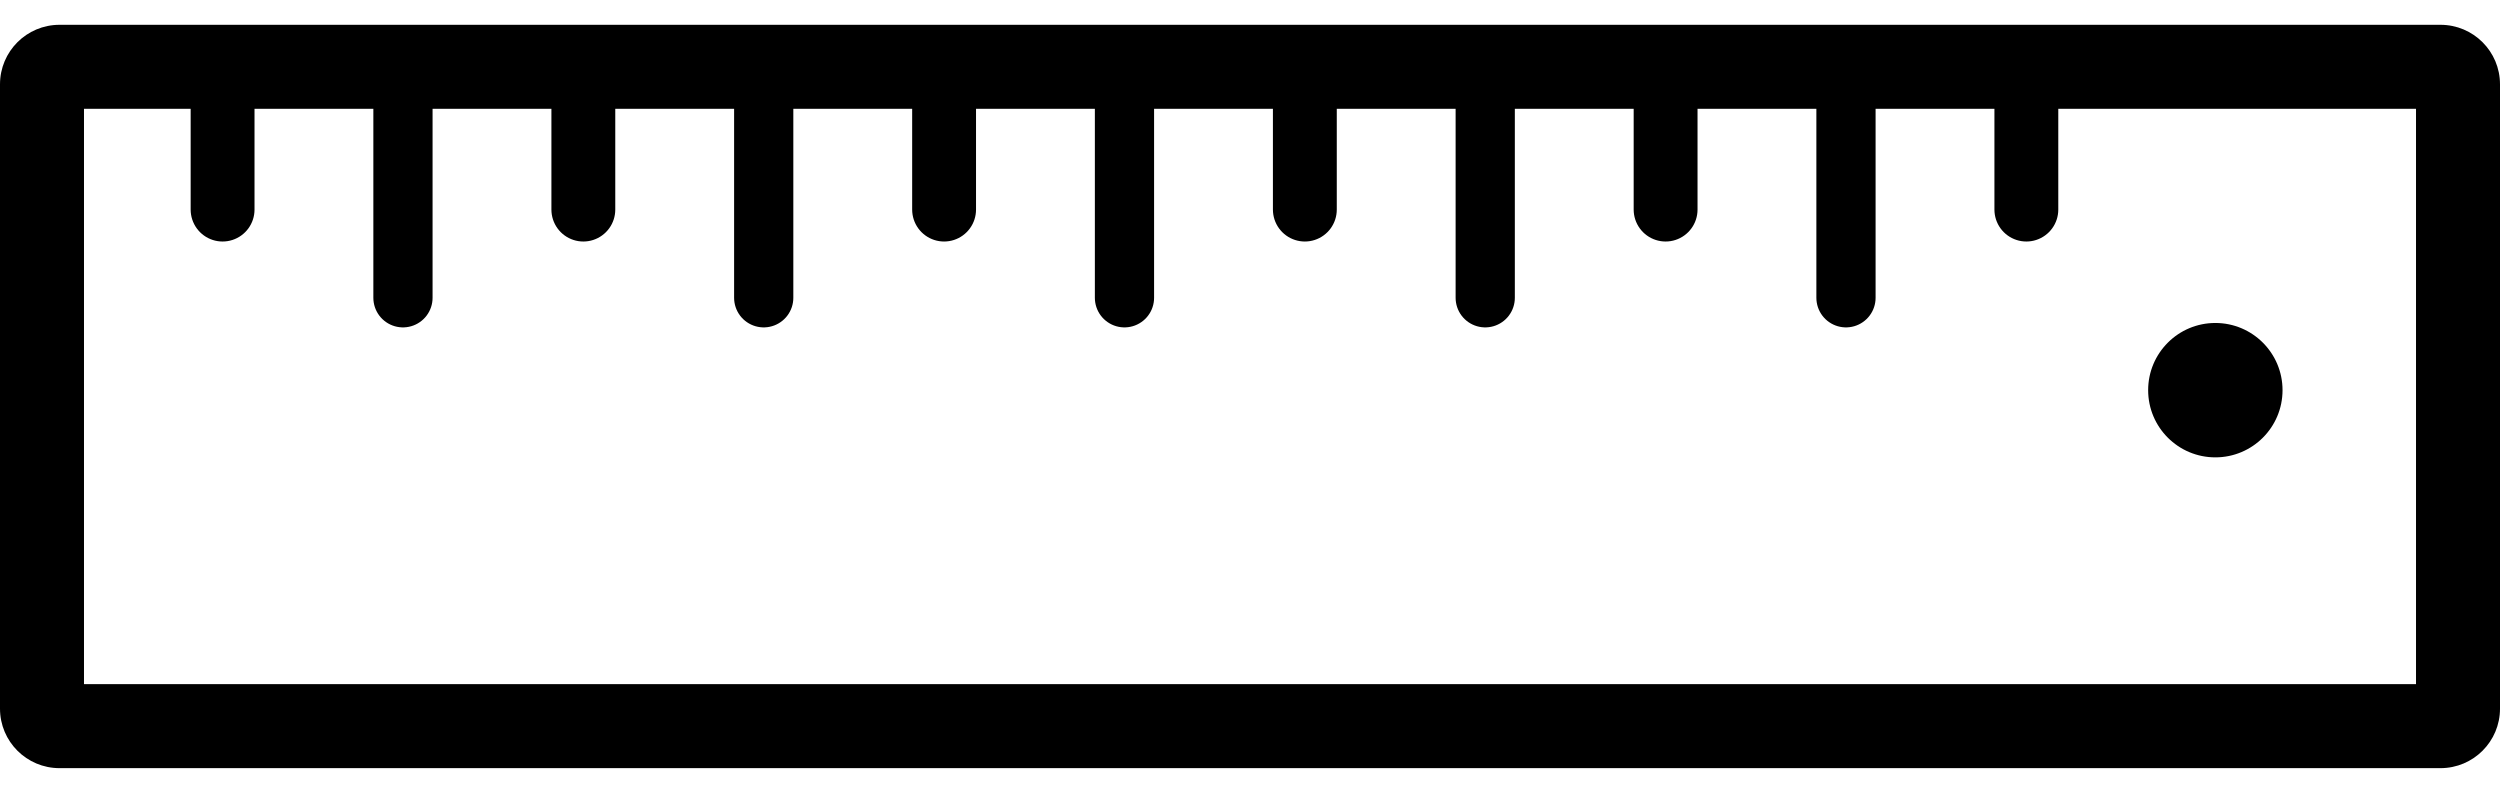
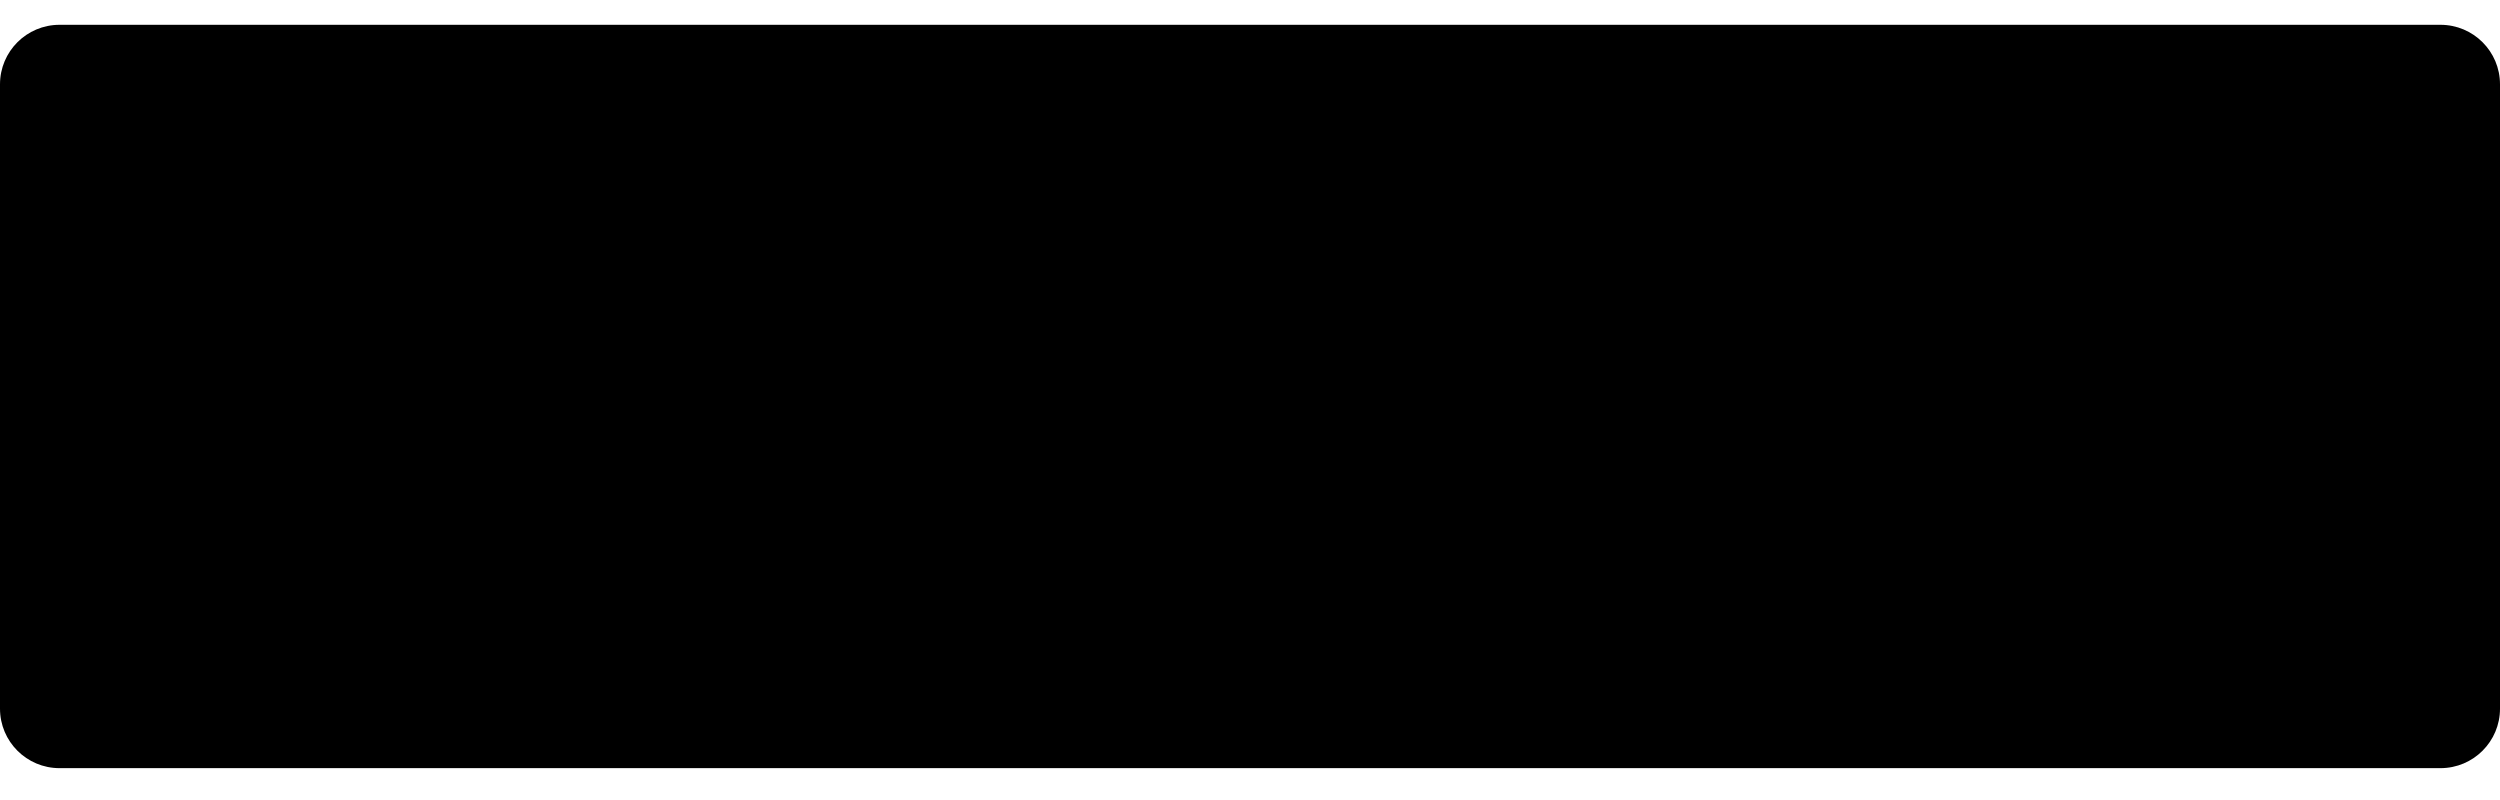
<svg xmlns="http://www.w3.org/2000/svg" version="1.1" id="Livello_1" x="0px" y="0px" width="595.28px" height="190.491px" viewBox="0 0 595.28 190.491" enable-background="new 0 0 595.28 190.491" xml:space="preserve">
  <g>
    <g>
-       <path d="M575.28,25.905v137H20v-137H575.28 M581.107,5.905H14.173C6.346,5.905,0,12.251,0,20.079v148.654    c0,7.827,6.346,14.173,14.173,14.173h566.934c7.827,0,14.173-6.346,14.173-14.173V20.079    C595.28,12.251,588.935,5.905,581.107,5.905L581.107,5.905z" />
+       <path d="M575.28,25.905v137H20H575.28 M581.107,5.905H14.173C6.346,5.905,0,12.251,0,20.079v148.654    c0,7.827,6.346,14.173,14.173,14.173h566.934c7.827,0,14.173-6.346,14.173-14.173V20.079    C595.28,12.251,588.935,5.905,581.107,5.905L581.107,5.905z" />
    </g>
    <line fill="none" stroke="#000000" stroke-width="15.205" stroke-linecap="round" stroke-miterlimit="10" x1="53" y1="13.905" x2="53" y2="49.905" />
    <line fill="none" stroke="#000000" stroke-width="14.101" stroke-linecap="round" stroke-miterlimit="10" x1="95.95" y1="13.905" x2="95.95" y2="70.905" />
-     <line fill="none" stroke="#000000" stroke-width="15.205" stroke-linecap="round" stroke-miterlimit="10" x1="138.9" y1="13.905" x2="138.9" y2="49.905" />
    <line fill="none" stroke="#000000" stroke-width="14.101" stroke-linecap="round" stroke-miterlimit="10" x1="181.85" y1="13.905" x2="181.85" y2="70.905" />
    <line fill="none" stroke="#000000" stroke-width="15.205" stroke-linecap="round" stroke-miterlimit="10" x1="224.8" y1="13.905" x2="224.8" y2="49.905" />
    <line fill="none" stroke="#000000" stroke-width="14.101" stroke-linecap="round" stroke-miterlimit="10" x1="267.75" y1="13.905" x2="267.75" y2="70.905" />
    <line fill="none" stroke="#000000" stroke-width="15.205" stroke-linecap="round" stroke-miterlimit="10" x1="310.7" y1="13.905" x2="310.7" y2="49.905" />
    <line fill="none" stroke="#000000" stroke-width="14.101" stroke-linecap="round" stroke-miterlimit="10" x1="353.65" y1="13.905" x2="353.65" y2="70.905" />
-     <line fill="none" stroke="#000000" stroke-width="15.205" stroke-linecap="round" stroke-miterlimit="10" x1="396.6" y1="13.905" x2="396.6" y2="49.905" />
-     <line fill="none" stroke="#000000" stroke-width="14.101" stroke-linecap="round" stroke-miterlimit="10" x1="439.55" y1="13.905" x2="439.55" y2="70.905" />
    <line fill="none" stroke="#000000" stroke-width="15.205" stroke-linecap="round" stroke-miterlimit="10" x1="482.5" y1="13.905" x2="482.5" y2="49.905" />
-     <circle cx="527.5" cy="92.905" r="16" />
  </g>
</svg>